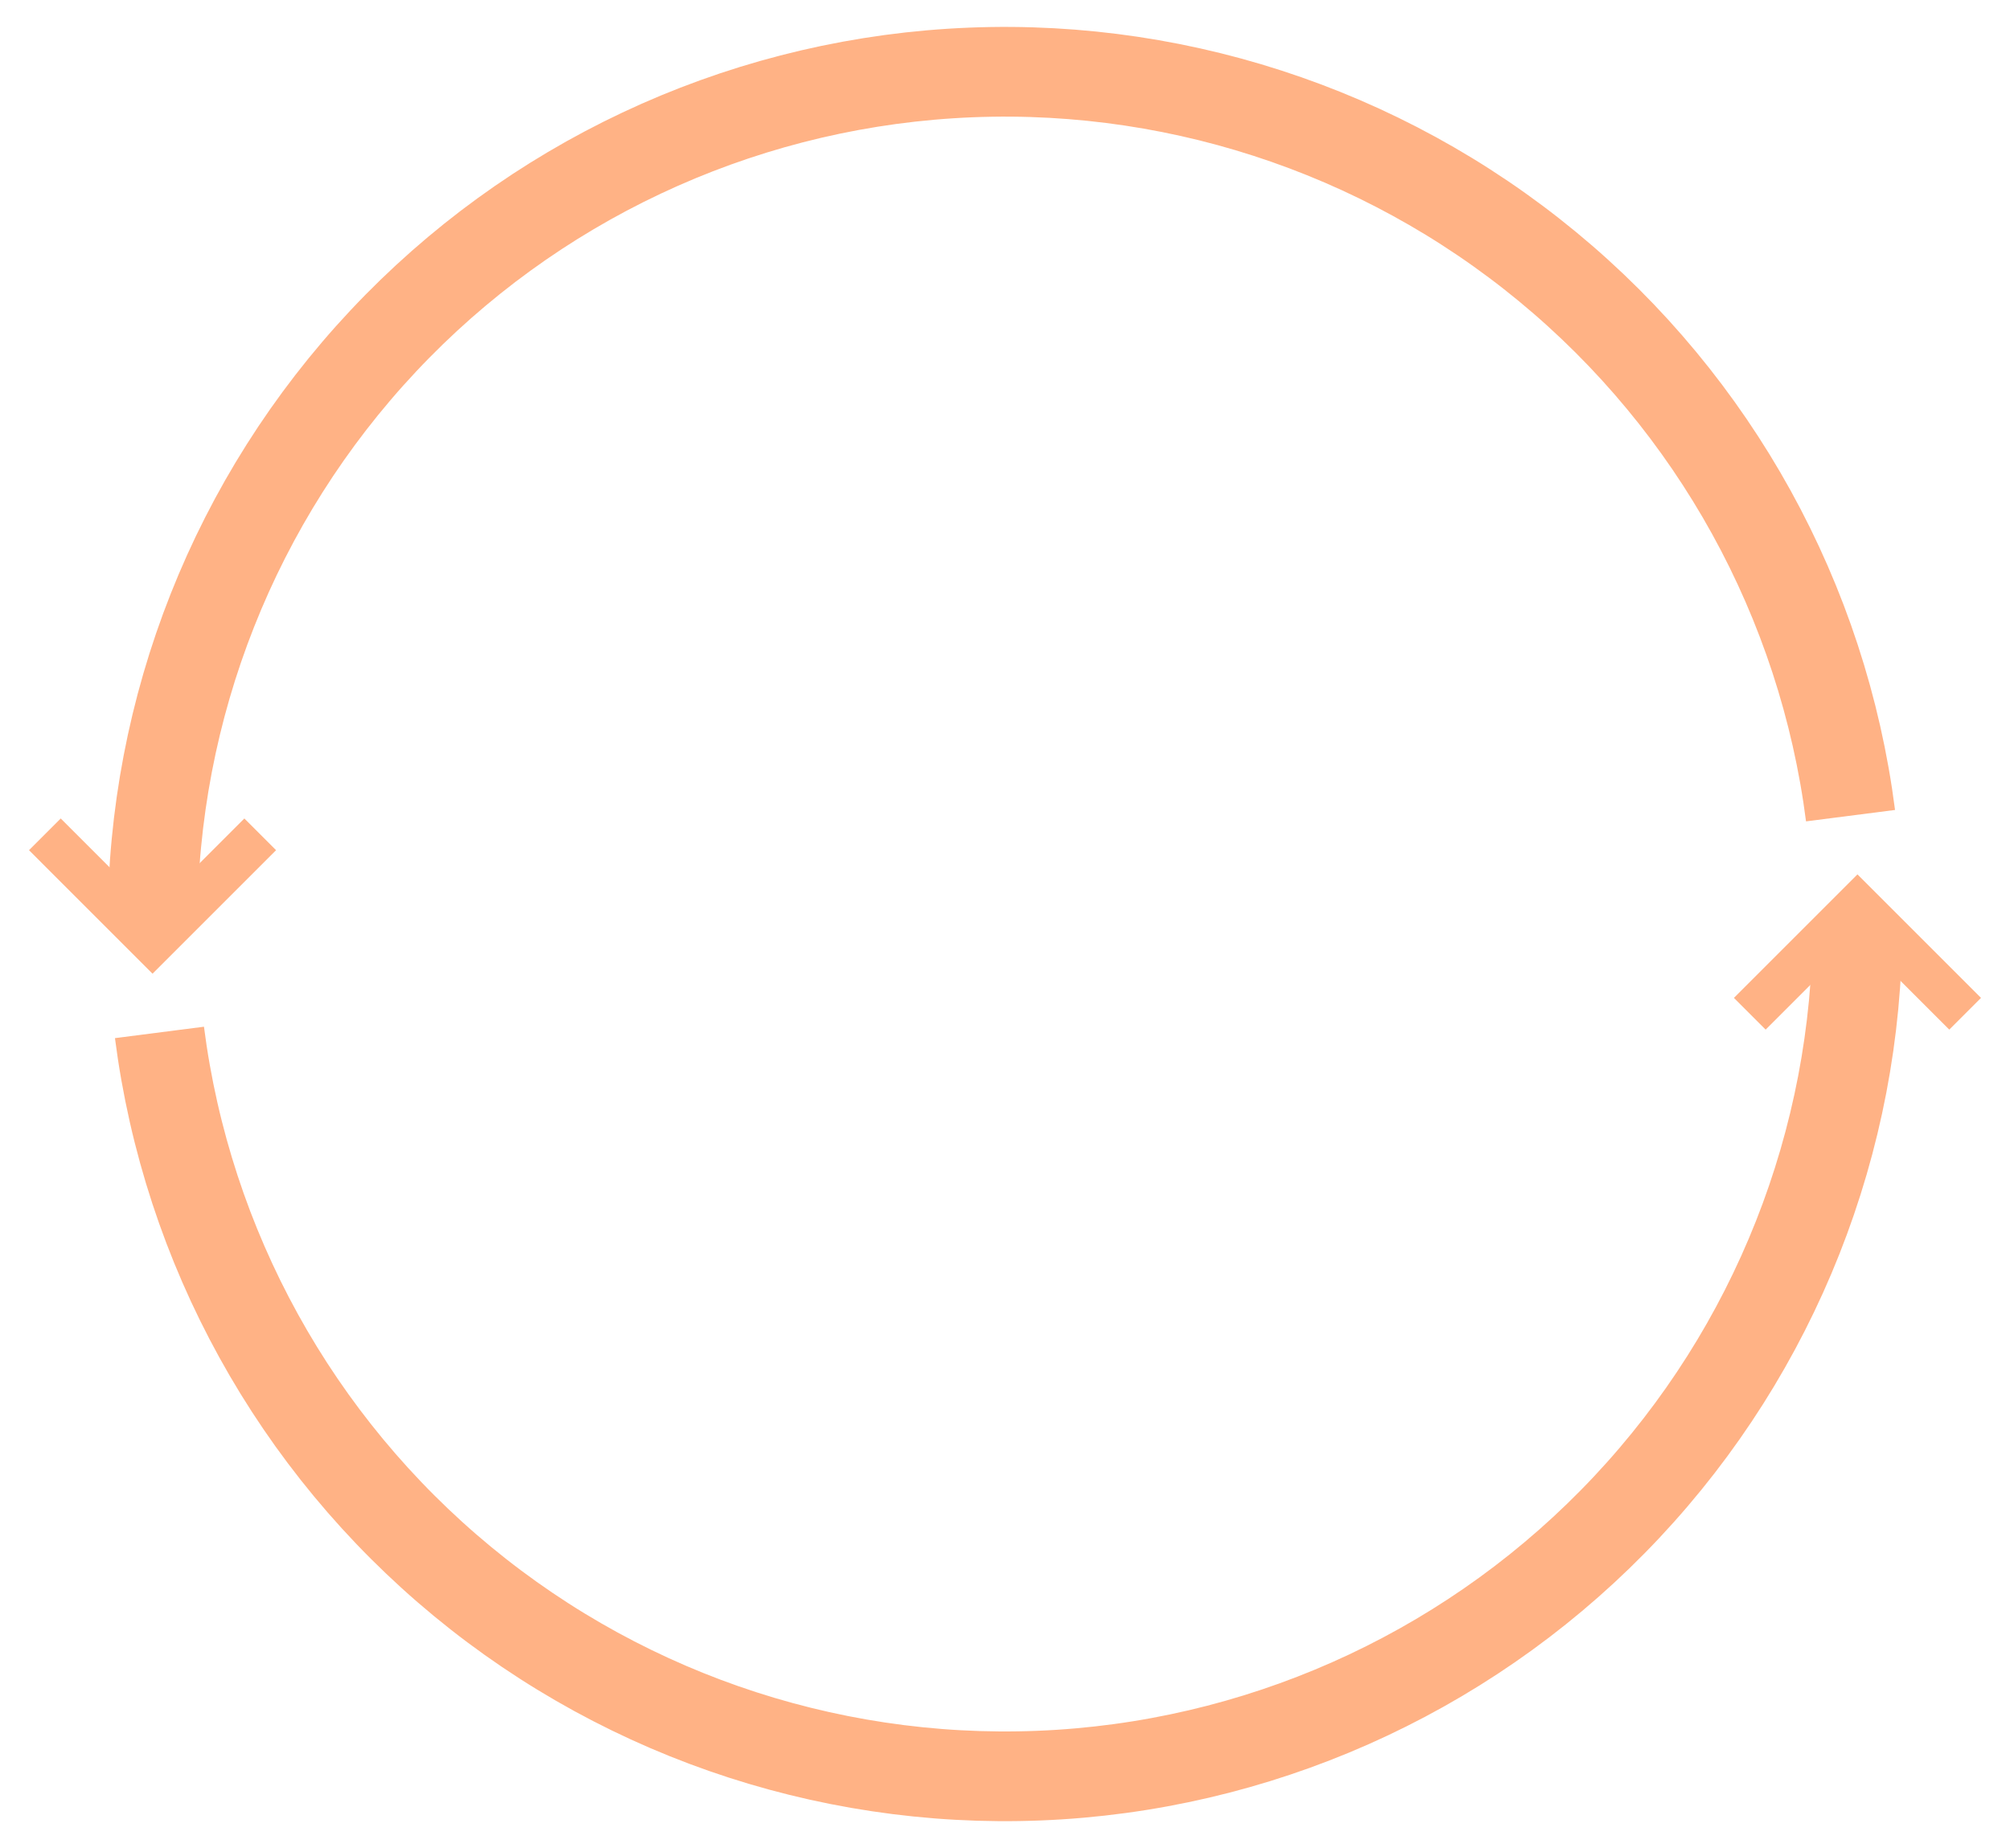
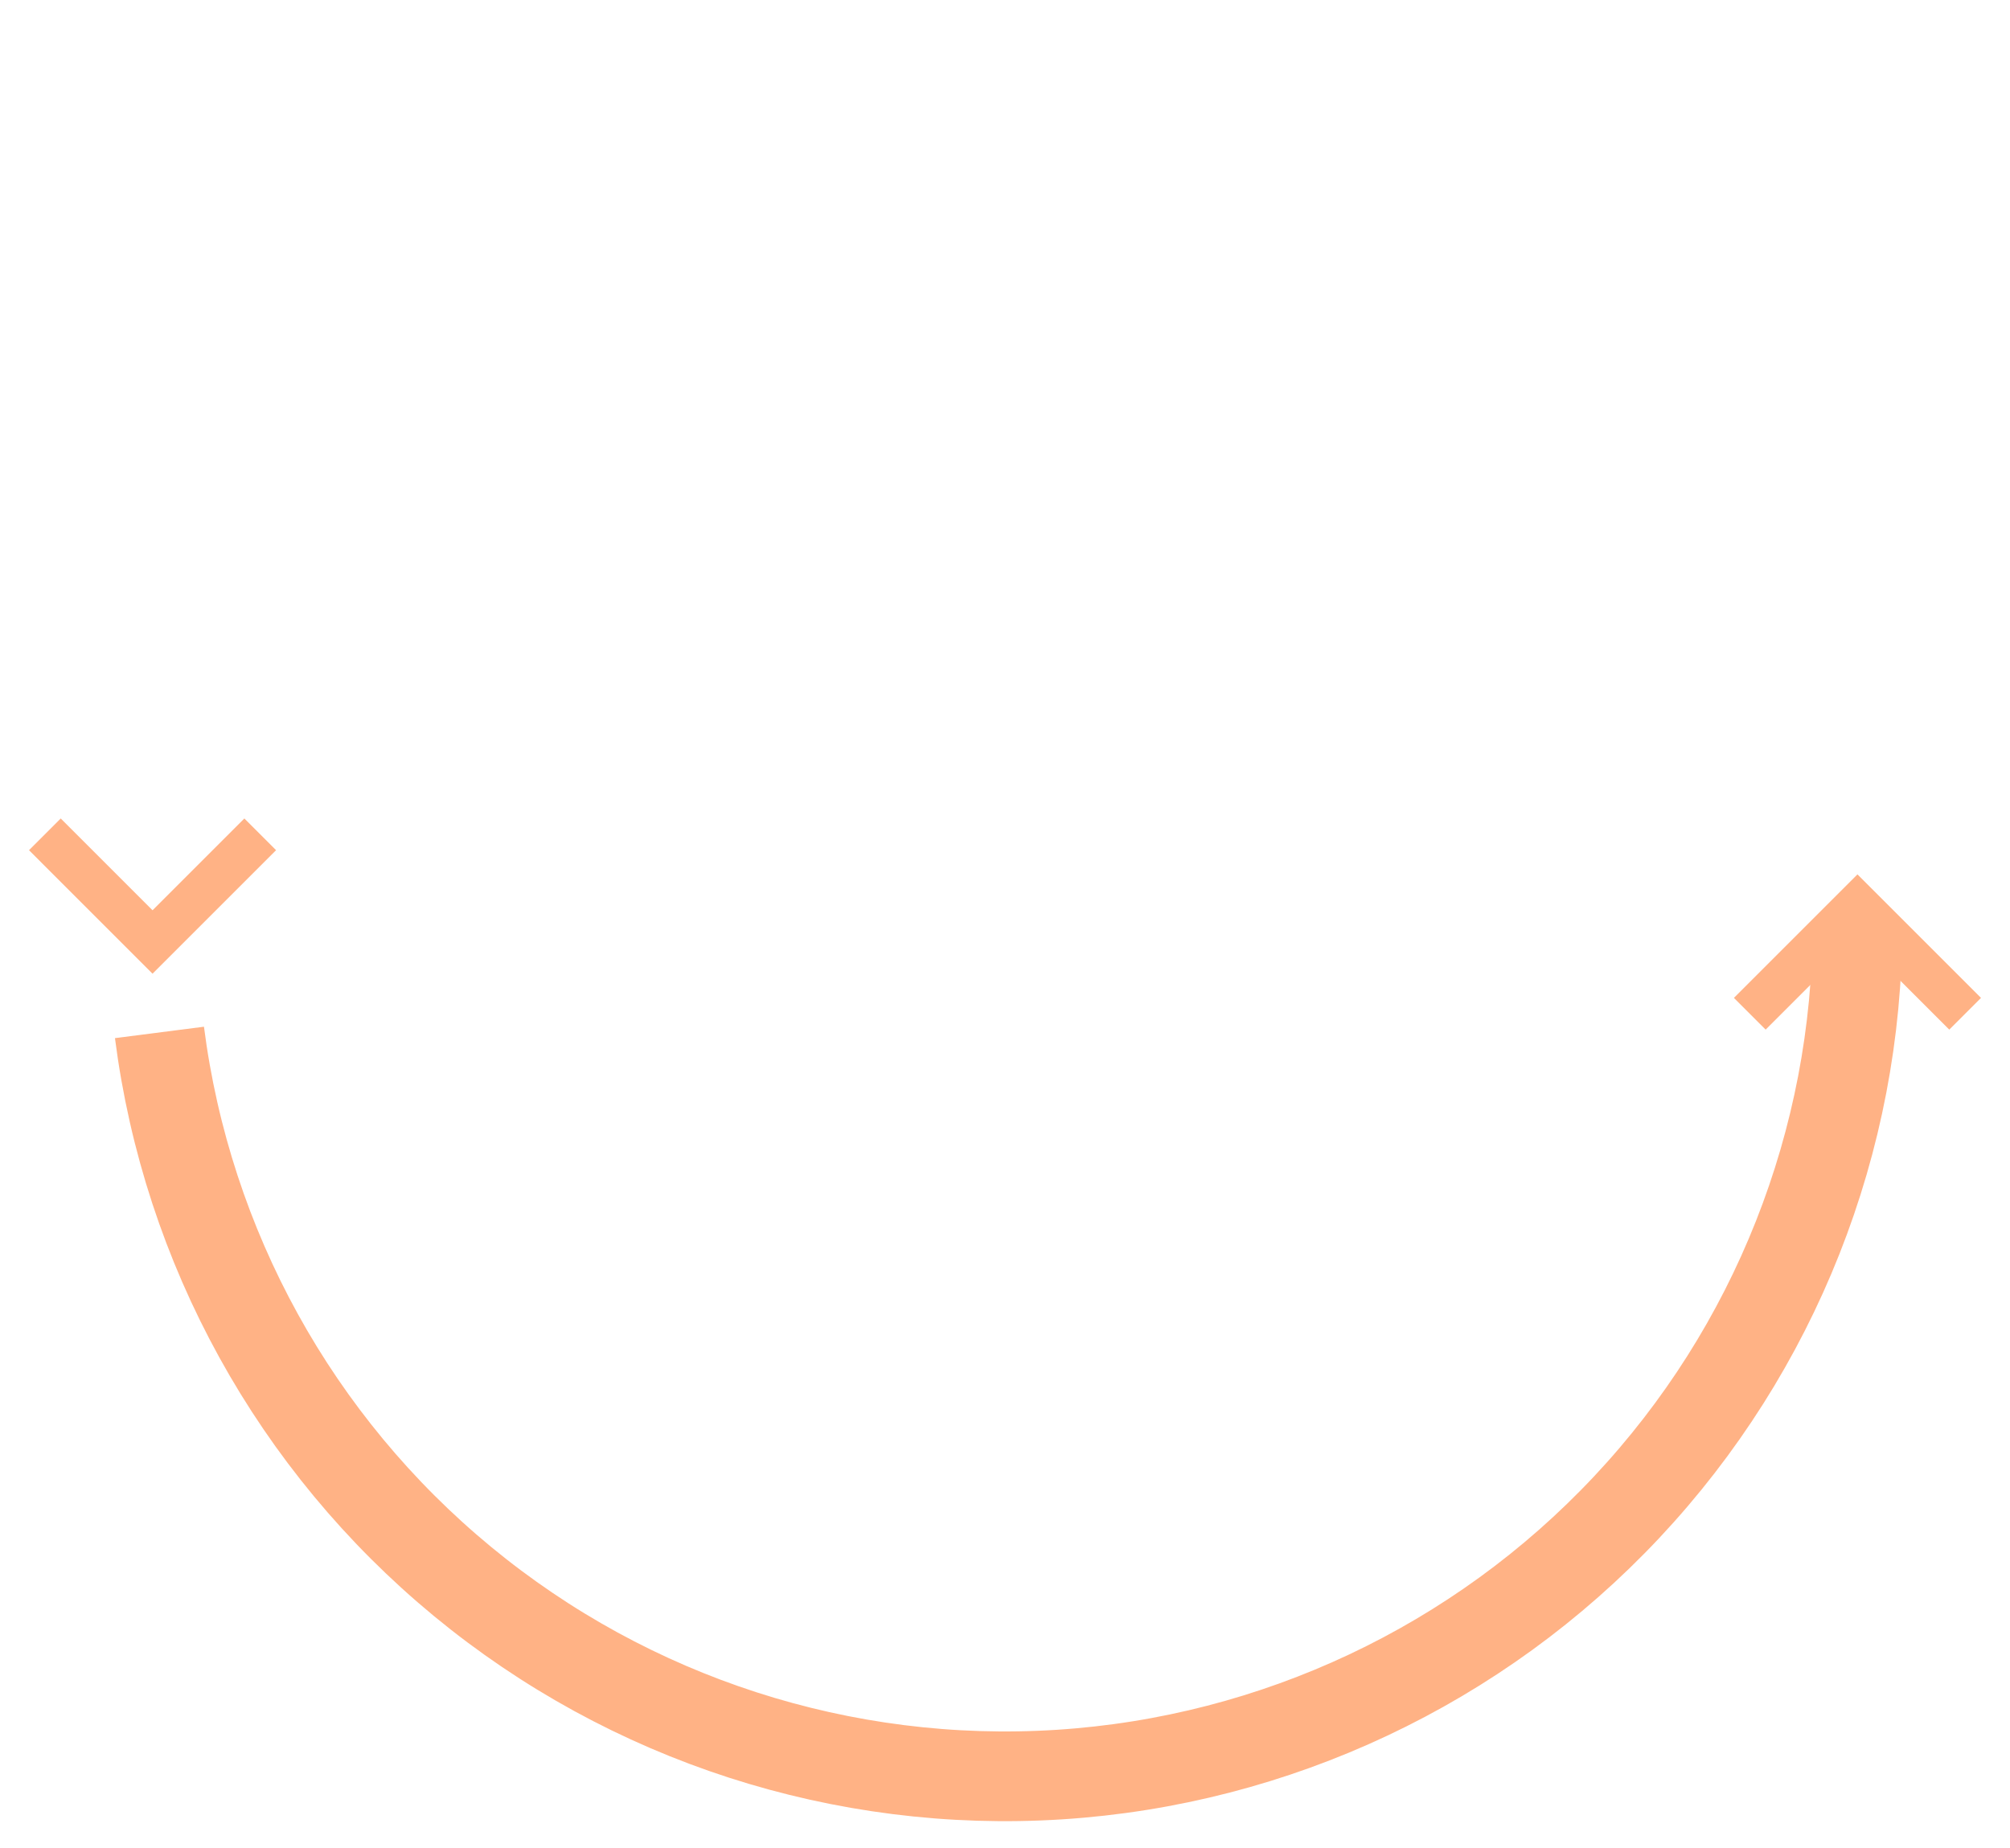
<svg xmlns="http://www.w3.org/2000/svg" width="224" height="206" viewBox="0 0 224 206" fill="none">
  <g filter="url(#filter0_d_470_819)">
    <path d="M207 102C207 126.148 197.804 149.389 181.282 167C164.76 184.611 142.152 195.268 118.053 196.807C93.954 198.346 70.174 190.649 51.547 175.283C32.919 159.916 20.842 138.033 17.771 114.081" stroke="#FFB285" stroke-width="10" />
    <path d="M195 112L207 100L219 112" stroke="#FFB285" stroke-width="5" />
-     <path d="M17 102C17 77.852 26.196 54.611 42.718 37C59.24 19.39 81.848 8.732 105.947 7.193C130.046 5.654 153.826 13.351 172.454 28.717C191.081 44.084 203.158 65.967 206.229 89.919" stroke="#FFB285" stroke-width="10" />
    <path d="M29 92L17 104L5 92" stroke="#FFB285" stroke-width="5" />
  </g>
  <defs>
    <filter id="filter0_d_470_819" x="0.234" y="0" width="223.531" height="206" filterUnits="userSpaceOnUse" color-interpolation-filters="sRGB">
      <feFlood flood-opacity="0" result="BackgroundImageFix" />
      <feColorMatrix in="SourceAlpha" type="matrix" values="0 0 0 0 0 0 0 0 0 0 0 0 0 0 0 0 0 0 127 0" result="hardAlpha" />
      <feOffset dy="1" />
      <feGaussianBlur stdDeviation="1.5" />
      <feComposite in2="hardAlpha" operator="out" />
      <feColorMatrix type="matrix" values="0 0 0 0 0 0 0 0 0 0 0 0 0 0 0 0 0 0 0.12 0" />
      <feBlend mode="normal" in2="BackgroundImageFix" result="effect1_dropShadow_470_819" />
      <feBlend mode="normal" in="SourceGraphic" in2="effect1_dropShadow_470_819" result="shape" />
    </filter>
  </defs>
</svg>